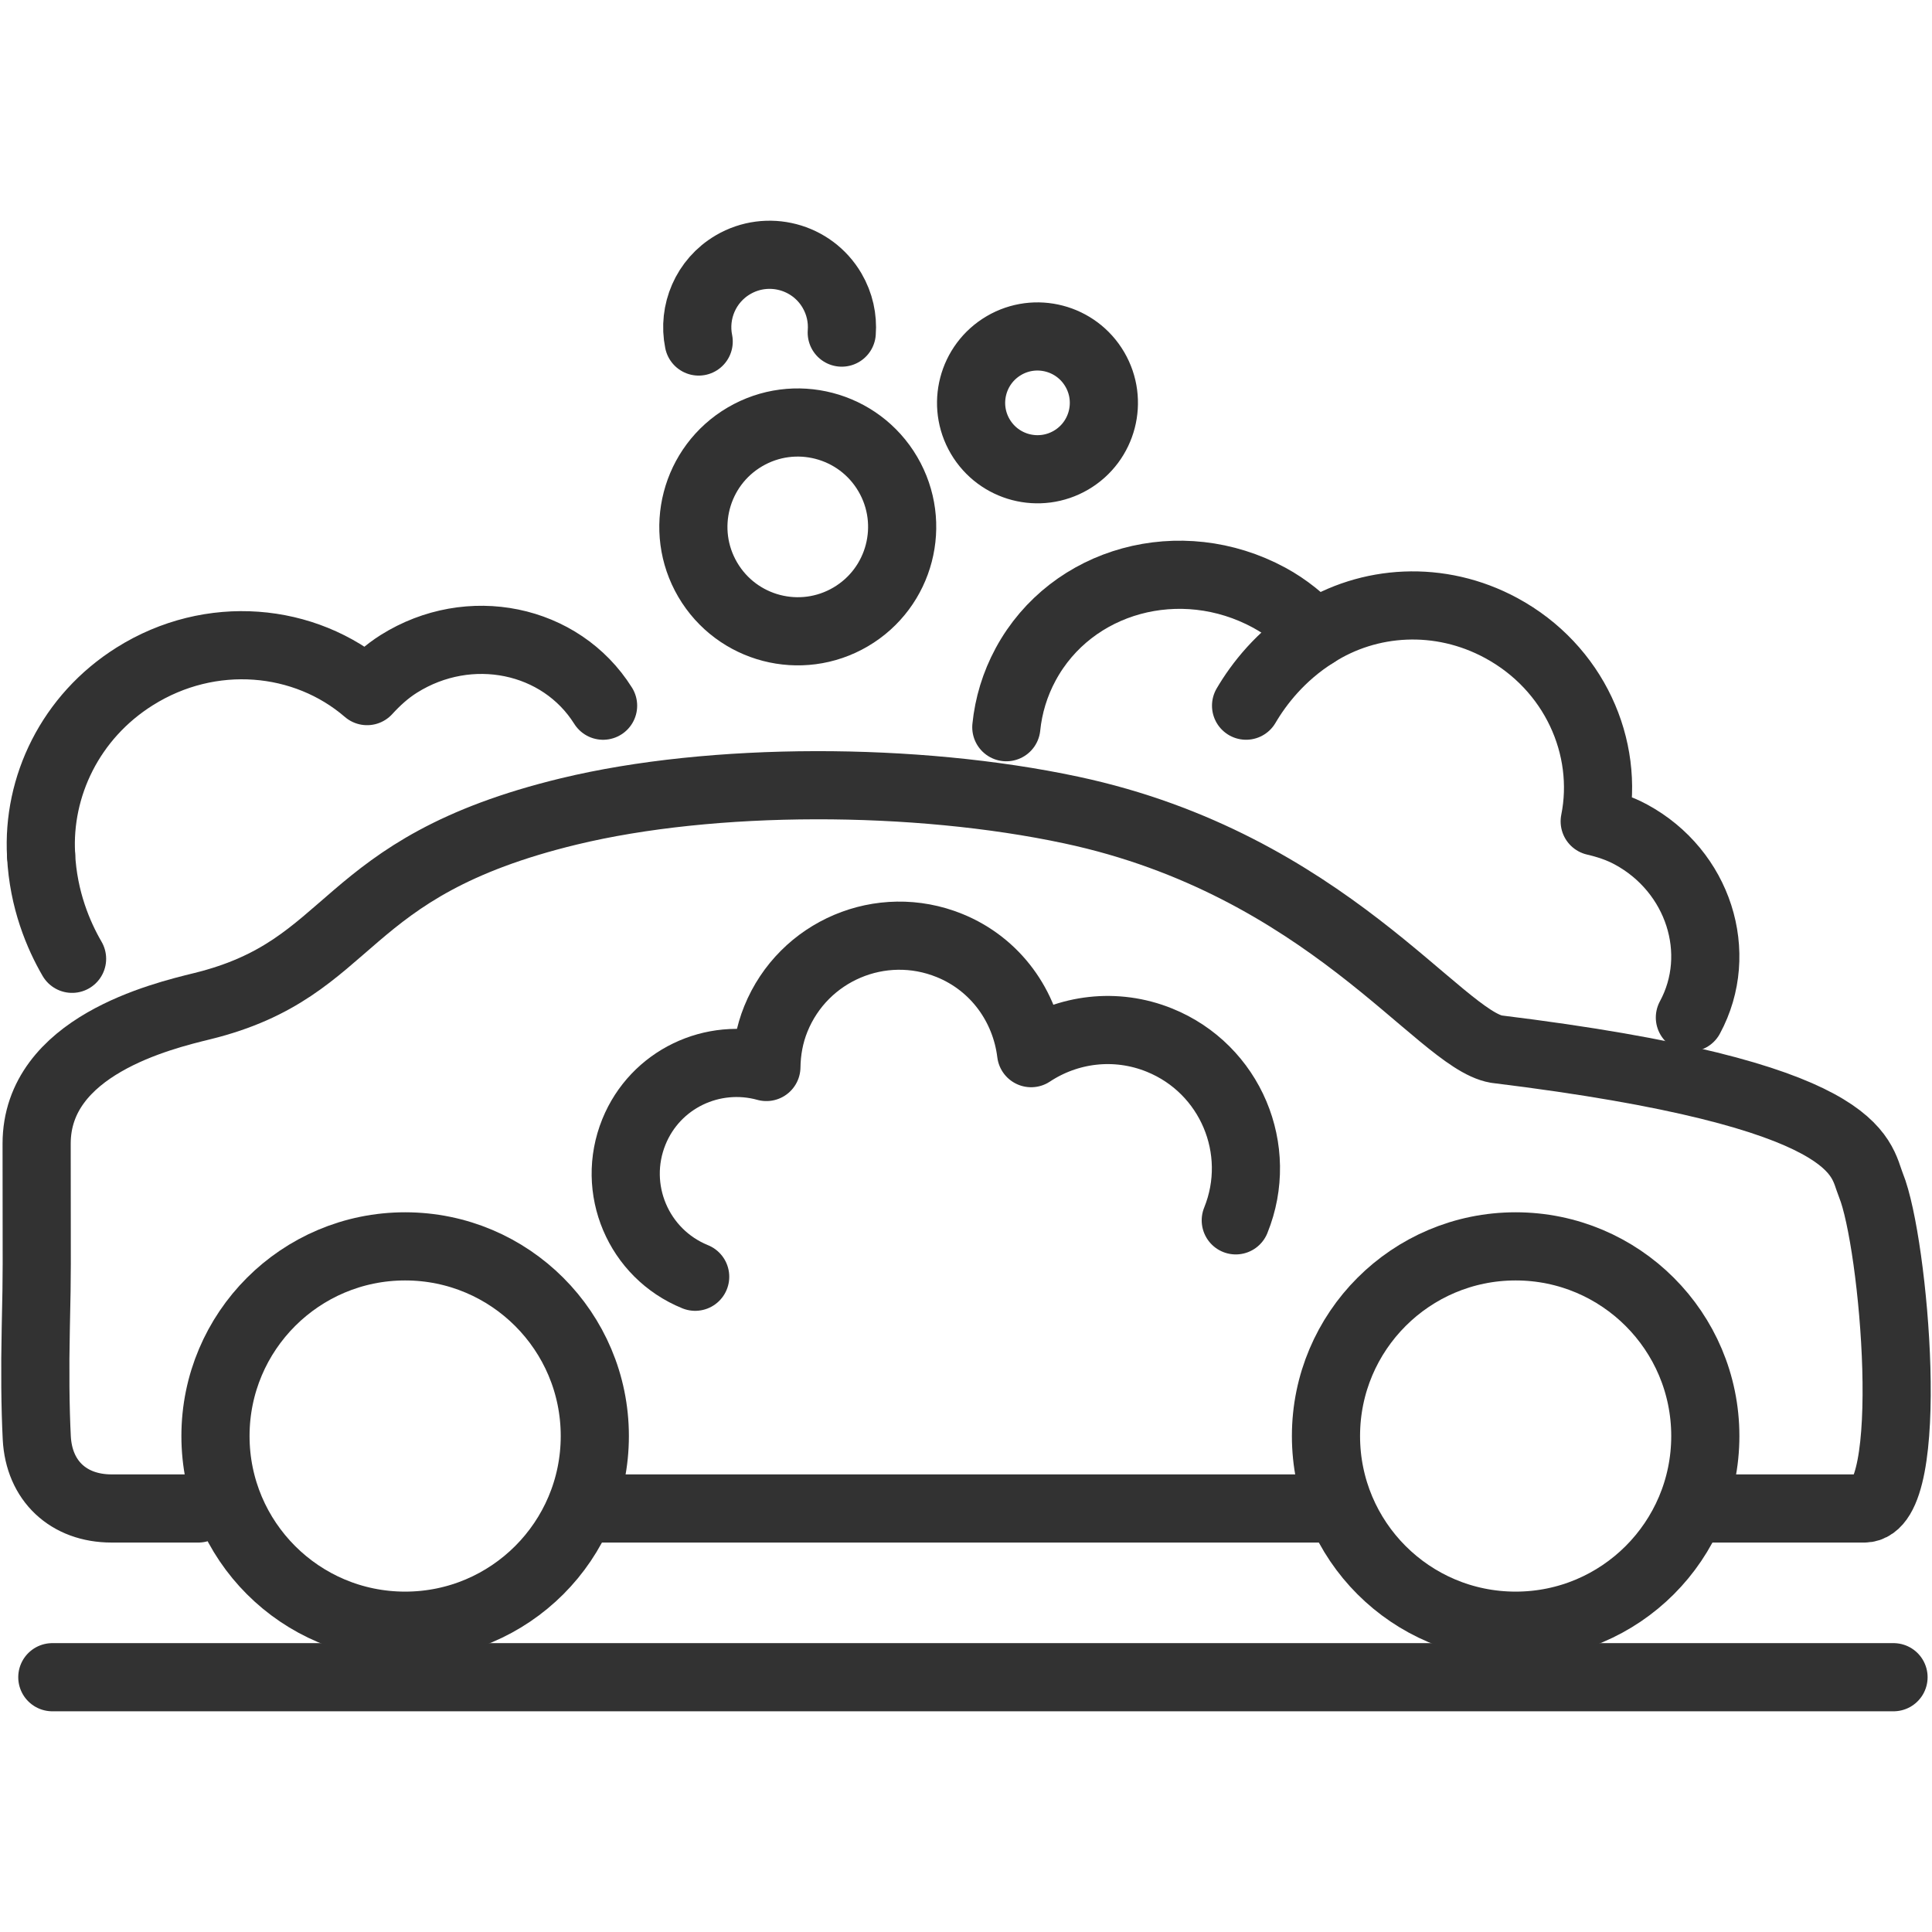
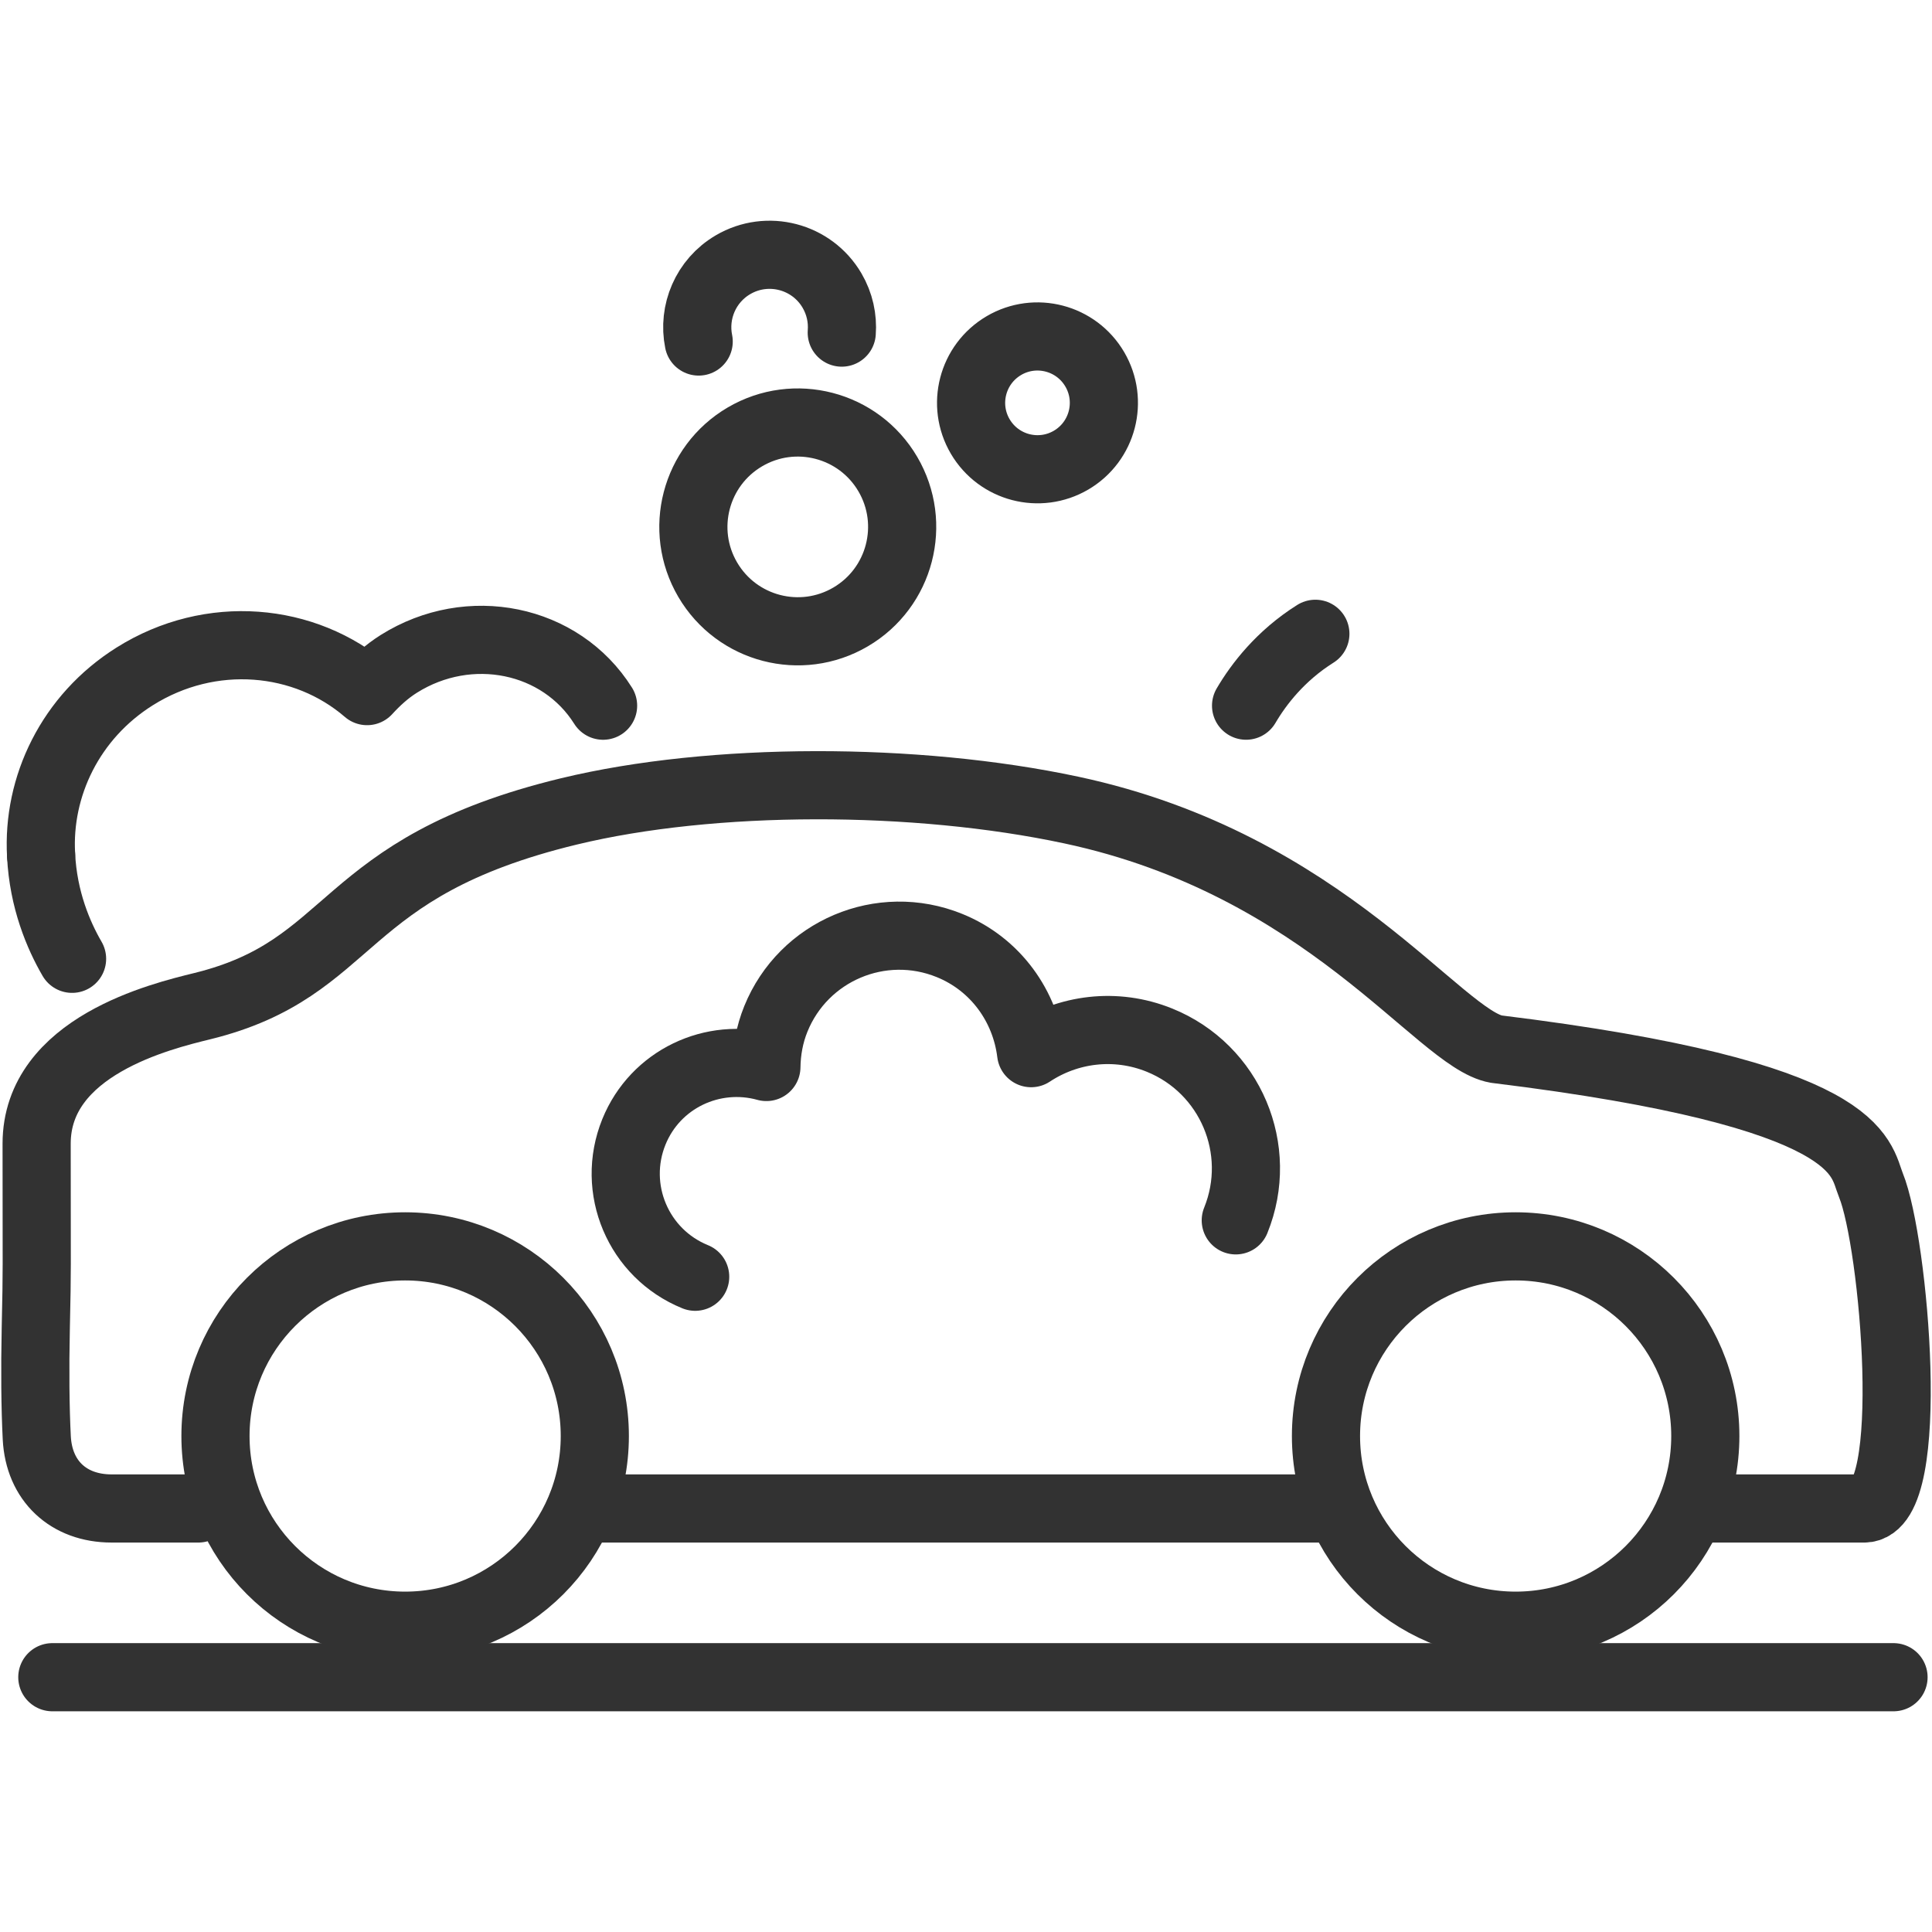
<svg xmlns="http://www.w3.org/2000/svg" id="Calque_1" data-name="Calque 1" viewBox="0 0 99.213 99.213">
  <g>
    <line x1="30.135" y1="77.464" x2="68.093" y2="77.464" style="fill: none; stroke: #323232; stroke-linecap: round; stroke-linejoin: round; stroke-width: 3.5px;" />
    <path d="M87.572,77.464h8.159c2.743,0,1.543-13.662.348-16.594-.585-1.434-.297-4.672-19.237-6.994-2.926-.503-8.734-9.482-21.824-12.277-8.005-1.71-18.43-1.714-25.8.068-11.971,2.895-10.873,8.047-18.84,10.004-2.071.509-8.497,2.051-8.497,7.062,0,7.234.03,6.03-.044,9.485-.045,2.103-.027,4.083.051,5.617.113,2.212,1.628,3.629,3.843,3.629h4.452" style="fill: none; stroke: #323232; stroke-linecap: round; stroke-linejoin: round; stroke-width: 3.5px;" />
    <path d="M30.545,73.744c0,5.379-4.36,9.74-9.74,9.74s-9.74-4.361-9.74-9.74,4.36-9.74,9.74-9.74,9.74,4.36,9.74,9.74Z" style="fill: none; stroke: #323232; stroke-linecap: round; stroke-linejoin: round; stroke-width: 3.5px;" />
    <path d="M87.572,73.744c0,5.379-4.361,9.74-9.74,9.74s-9.74-4.361-9.74-9.74,4.361-9.74,9.74-9.74,9.74,4.36,9.74,9.74Z" style="fill: none; stroke: #323232; stroke-linecap: round; stroke-linejoin: round; stroke-width: 3.5px;" />
  </g>
  <line x1="2.687" y1="86.129" x2="97.237" y2="86.129" style="fill: none; stroke: #323232; stroke-linecap: round; stroke-linejoin: round; stroke-width: 3.5px;" />
  <path d="M30.97,36.239c-2.175-3.46-6.871-4.422-10.49-2.148-.628.395-1.153.88-1.629,1.399-3.192-2.753-8.029-3.21-11.936-.754-3.303,2.076-5.005,5.656-4.805,9.174" style="fill: none; stroke: #323232; stroke-linecap: round; stroke-linejoin: round; stroke-width: 3.5px;" />
  <path d="M2.11,43.91c.111,2.298.896,4.131,1.591,5.327" style="fill: none; stroke: #323232; stroke-linecap: round; stroke-linejoin: round; stroke-width: 3.5px;" />
-   <path d="M86.78,52.252c1.794-3.314.439-7.522-3.026-9.398-.602-.326-1.229-.527-1.862-.675.765-3.811-1.058-7.902-4.8-9.928-3.163-1.712-6.81-1.458-9.545.296-.681-.711-1.453-1.358-2.371-1.855-4.55-2.463-10.148-.933-12.503,3.418-.558,1.031-.884,2.128-.996,3.234" style="fill: none; stroke: #323232; stroke-linecap: round; stroke-linejoin: round; stroke-width: 3.5px;" />
  <path d="M67.547,32.547c-1.795,1.13-2.912,2.591-3.558,3.691" style="fill: none; stroke: #323232; stroke-linecap: round; stroke-linejoin: round; stroke-width: 3.5px;" />
  <path d="M38.255,22.434c-2.554,1.498-3.409,4.782-1.911,7.336,1.498,2.553,4.783,3.409,7.336,1.911,2.553-1.498,3.409-4.782,1.911-7.336-1.498-2.553-4.782-3.409-7.336-1.911Z" style="fill: none; stroke: #323232; stroke-linecap: round; stroke-linejoin: round; stroke-width: 3.5px;" />
  <path d="M51.553,17.747c-1.624.953-2.169,3.042-1.216,4.666.953,1.624,3.042,2.168,4.666,1.216,1.624-.953,2.168-3.042,1.215-4.666-.953-1.624-3.042-2.169-4.666-1.216Z" style="fill: none; stroke: #323232; stroke-linecap: round; stroke-linejoin: round; stroke-width: 3.5px;" />
  <path d="M43.226,17.08c.056-.729-.103-1.482-.5-2.16-1.038-1.77-3.315-2.363-5.085-1.325-1.405.825-2.069,2.43-1.762,3.943" style="fill: none; stroke: #323232; stroke-linecap: round; stroke-linejoin: round; stroke-width: 3.5px;" />
  <path d="M63.46,62.668c1.474-3.636-.278-7.779-3.914-9.253-2.257-.915-4.707-.583-6.595.667-.291-2.39-1.805-4.56-4.194-5.529-3.504-1.421-7.496.268-8.916,3.772-.328.809-.473,1.644-.485,2.468-2.756-.762-5.703.618-6.804,3.332-1.185,2.923.224,6.253,3.147,7.439" style="fill: none; stroke: #323232; stroke-linecap: round; stroke-linejoin: round; stroke-width: 3.5px;" />
</svg>